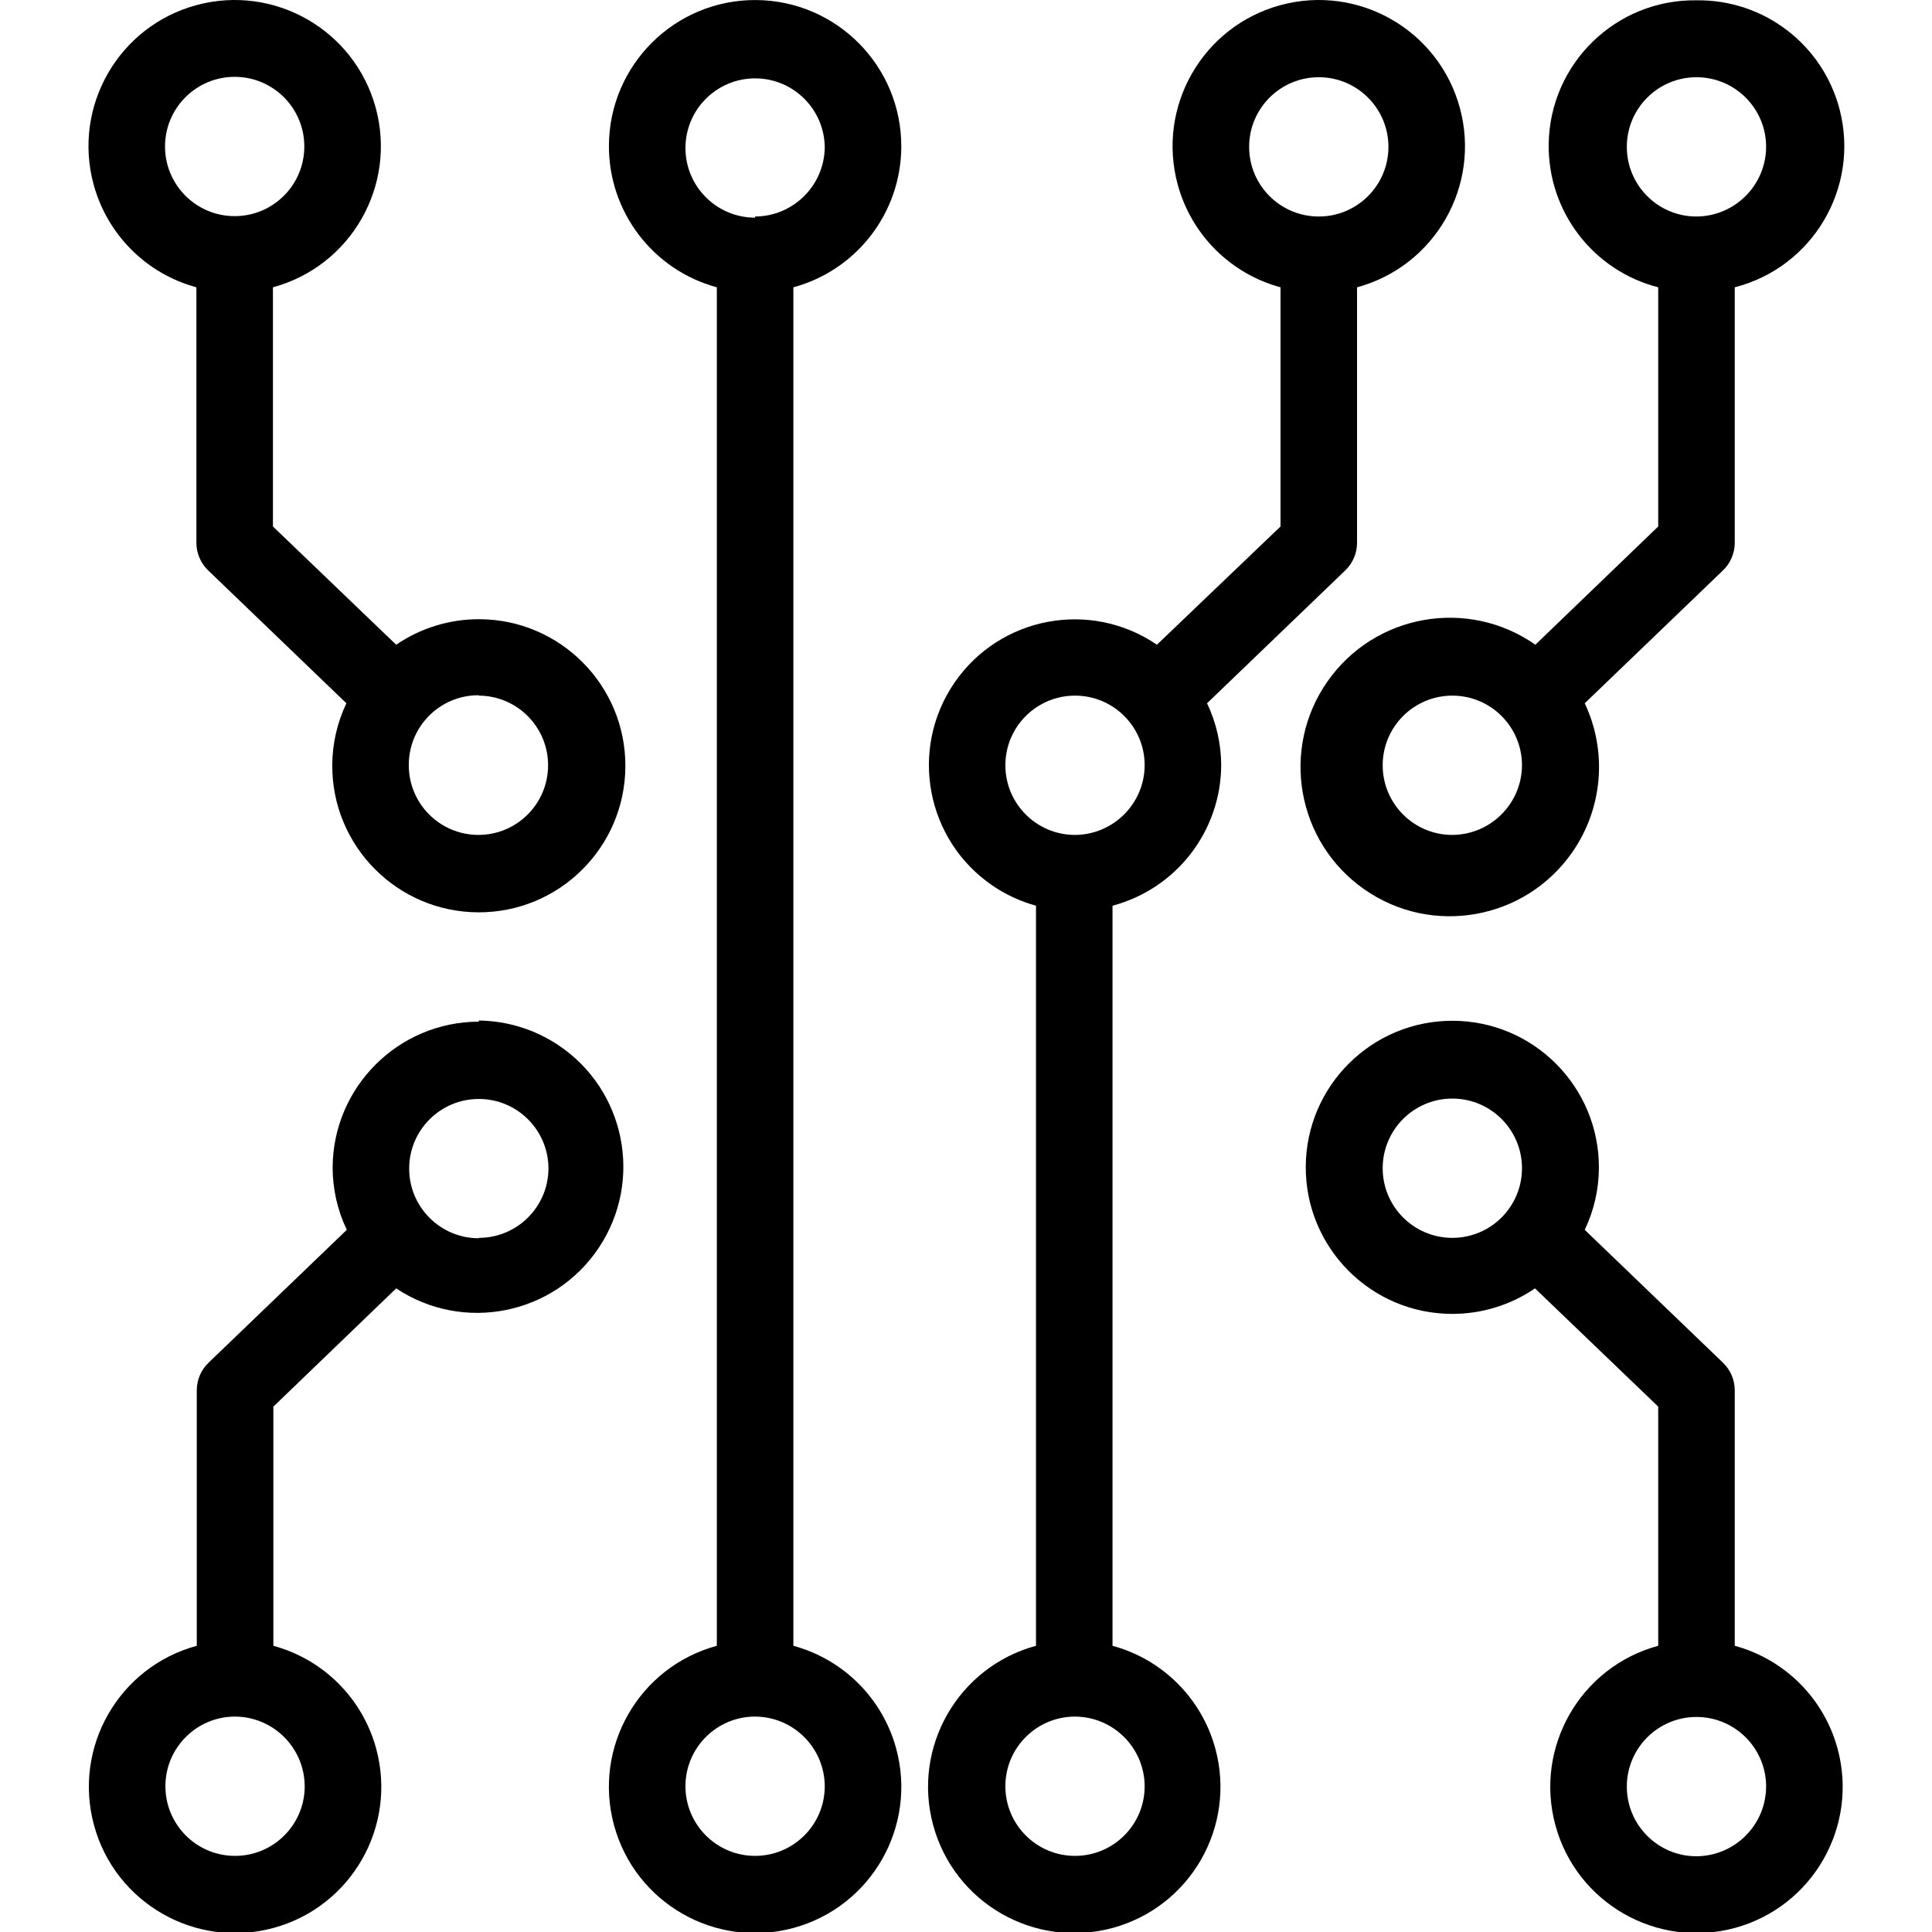
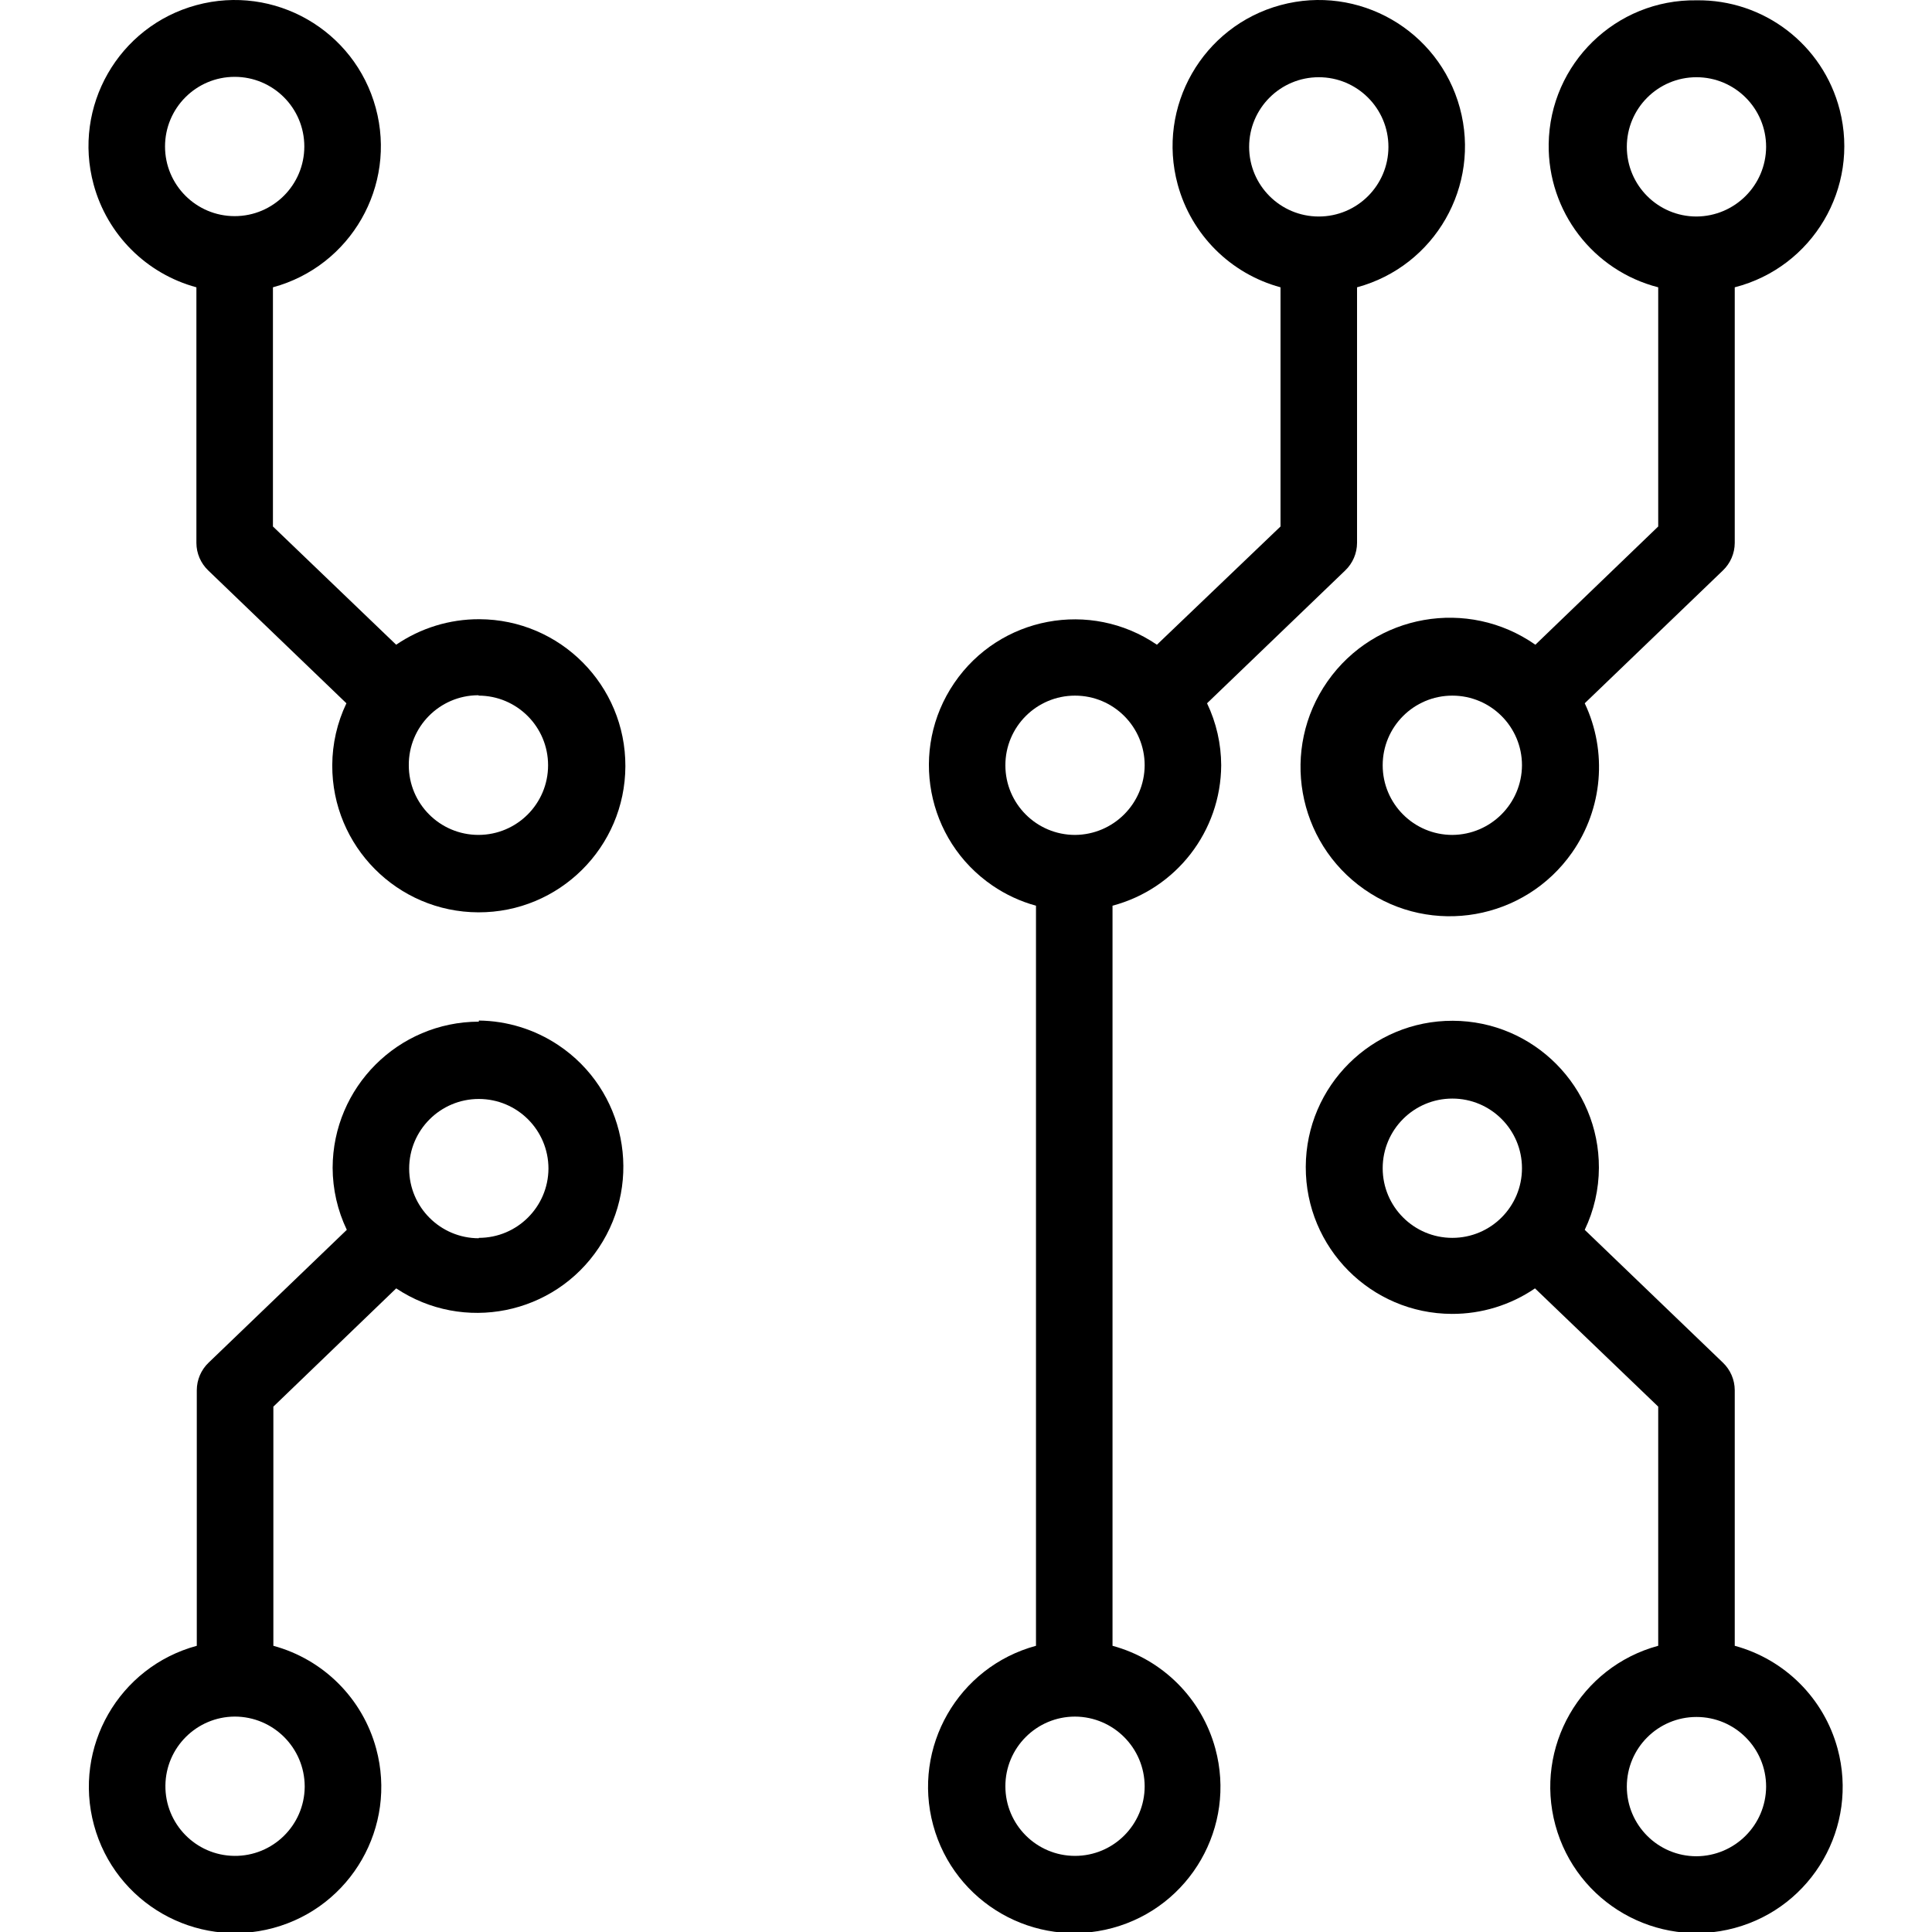
<svg xmlns="http://www.w3.org/2000/svg" height="582pt" version="1.1" viewBox="-26 0 582 582.667" width="582pt">
  <g id="surface1">
    <path d="M 32.898 86.648 L 32.898 163.742 C 32.91 166.883 34.203 169.883 36.477 172.051 L 78.141 212.102 C 75.348 217.938 73.895 224.32 73.871 230.797 C 73.789 255.207 93.512 275.066 117.922 275.148 C 142.332 275.23 162.191 255.504 162.273 231.098 C 162.355 206.688 142.629 186.824 118.223 186.746 C 109.277 186.711 100.531 189.398 93.145 194.441 L 55.98 158.781 L 55.98 86.648 C 79.48 80.277 93.363 56.055 86.992 32.559 C 80.621 9.059 56.41 -4.824 32.898 1.547 C 9.391 7.918 -4.48 32.141 1.902 55.641 C 6 70.746 17.793 82.551 32.898 86.648 Z M 117.957 209.789 C 129.555 209.789 138.961 219.195 138.961 230.793 C 138.961 242.395 129.555 251.797 117.957 251.797 C 106.359 251.797 96.953 242.395 96.953 230.793 C 96.883 219.195 106.242 209.746 117.84 209.676 C 117.922 209.676 117.992 209.676 118.074 209.676 Z M 44.441 23.176 C 56.039 23.176 65.445 32.578 65.445 44.18 C 65.445 55.777 56.039 65.184 44.441 65.184 C 32.844 65.184 23.438 55.777 23.438 44.18 C 23.438 32.582 32.844 23.176 44.441 23.176 Z M 44.441 23.176 " style=" stroke:none;fill-rule:nonzero;fill:rgb(0%,0%,0%);fill-opacity:1;" />
-     <path d="M 245.484 44.293 C 245.586 19.945 225.945 0.129 201.594 0.012 C 177.242 -0.094 157.426 19.551 157.309 43.902 C 157.219 63.879 170.57 81.41 189.855 86.648 L 189.855 496.352 C 166.359 502.723 152.477 526.945 158.844 550.441 C 165.215 573.941 189.441 587.824 212.938 581.453 C 236.434 575.082 250.316 550.859 243.949 527.359 C 239.852 512.254 228.043 500.449 212.938 496.352 L 212.938 86.648 C 232.086 81.457 245.402 64.121 245.484 44.293 Z M 222.402 538.82 C 222.332 550.418 212.879 559.77 201.281 559.711 C 189.684 559.641 180.336 550.188 180.391 538.59 C 180.461 527.035 189.844 517.699 201.398 517.699 C 212.973 517.758 222.344 527.129 222.402 538.703 Z M 201.398 65.645 C 189.801 65.645 180.395 56.238 180.395 44.641 C 180.395 33.043 189.801 23.637 201.398 23.637 C 212.996 23.637 222.402 33.043 222.402 44.641 C 222.148 56.078 212.836 65.242 201.398 65.297 Z M 201.398 65.645 " style=" stroke:none;fill-rule:nonzero;fill:rgb(0%,0%,0%);fill-opacity:1;" />
    <path d="M 118.07 308.117 C 93.754 308.176 74.043 327.887 73.984 352.203 C 74.008 358.68 75.461 365.062 78.258 370.902 L 36.594 410.949 C 34.32 413.117 33.027 416.117 33.016 419.258 L 33.016 496.352 C 9.52 502.723 -4.367 526.934 2.016 550.445 C 8.387 573.941 32.609 587.824 56.109 581.453 C 79.605 575.086 93.488 550.859 87.117 527.363 C 83.023 512.254 71.215 500.449 56.109 496.352 L 56.109 424.223 L 93.156 388.559 C 113.422 402.051 140.793 396.547 154.273 376.281 C 167.766 356.016 162.262 328.641 141.996 315.16 C 134.898 310.441 126.602 307.879 118.082 307.785 L 118.082 308.121 L 118.07 308.121 Z M 65.562 538.938 C 65.434 550.535 55.926 559.836 44.324 559.711 C 32.727 559.582 23.426 550.074 23.551 538.473 C 23.68 527.016 32.969 517.77 44.441 517.699 C 56.062 517.699 65.492 527.082 65.562 538.703 Z M 118.07 373.441 C 106.473 373.441 97.066 364.035 97.066 352.438 C 97.066 340.836 106.473 331.434 118.07 331.434 C 129.672 331.434 139.074 340.836 139.074 352.438 C 139.008 363.988 129.625 373.324 118.07 373.324 Z M 118.07 373.441 " style=" stroke:none;fill-rule:nonzero;fill:rgb(0%,0%,0%);fill-opacity:1;" />
    <path d="M 485.301 0.094 C 461.02 -0.242 441.066 19.172 440.73 43.453 C 440.453 63.754 454.105 81.605 473.762 86.648 L 473.762 158.781 L 436.715 194.441 C 416.359 180.188 388.289 185.141 374.027 205.496 C 359.773 225.855 364.723 253.922 385.082 268.188 C 405.441 282.453 433.508 277.488 447.773 257.133 C 457.039 243.895 458.504 226.711 451.602 212.098 L 493.266 172.051 C 495.539 169.883 496.832 166.883 496.844 163.742 L 496.844 86.648 C 520.363 80.613 534.535 56.656 528.5 33.125 C 523.457 13.457 505.602 -0.195 485.301 0.094 Z M 411.672 251.801 C 400.074 251.801 390.668 242.395 390.668 230.797 C 390.668 219.195 400.074 209.793 411.672 209.793 C 423.27 209.793 432.676 219.195 432.676 230.797 C 432.617 242.371 423.246 251.73 411.672 251.801 Z M 485.301 65.297 C 473.703 65.297 464.297 55.895 464.297 44.293 C 464.297 32.695 473.703 23.289 485.301 23.289 C 496.902 23.289 506.305 32.695 506.305 44.293 C 506.25 55.871 496.879 65.23 485.301 65.297 Z M 485.301 65.297 " style=" stroke:none;fill-rule:nonzero;fill:rgb(0%,0%,0%);fill-opacity:1;" />
    <path d="M 341.965 230.797 C 341.941 224.32 340.488 217.938 337.695 212.098 L 379.359 172.051 C 381.629 169.883 382.922 166.883 382.934 163.742 L 382.934 86.648 C 406.434 80.277 420.316 56.055 413.945 32.559 C 407.574 9.059 383.352 -4.824 359.855 1.547 C 336.355 7.918 322.473 32.141 328.844 55.641 C 332.941 70.746 344.746 82.551 359.855 86.648 L 359.855 158.781 L 322.578 194.441 C 302.52 180.754 275.156 185.914 261.469 205.973 C 247.781 226.031 252.938 253.391 272.996 267.082 C 277 269.816 281.434 271.871 286.109 273.152 L 286.109 496.352 C 262.609 502.723 248.727 526.945 255.098 550.445 C 261.469 573.941 285.691 587.824 309.188 581.453 C 332.688 575.082 346.57 550.859 340.199 527.363 C 336.102 512.254 324.297 500.449 309.188 496.352 L 309.188 273.148 C 328.426 268.039 341.852 250.691 341.965 230.797 Z M 350.391 44.293 C 350.391 32.695 359.797 23.289 371.395 23.289 C 382.992 23.289 392.398 32.695 392.398 44.293 C 392.398 55.895 382.992 65.297 371.395 65.297 C 359.797 65.297 350.391 55.895 350.391 44.293 Z M 318.883 538.707 C 318.883 550.305 309.477 559.711 297.879 559.711 C 286.281 559.711 276.875 550.305 276.875 538.707 C 276.875 527.105 286.281 517.703 297.879 517.703 C 309.453 517.758 318.824 527.129 318.883 538.707 Z M 297.879 251.801 C 286.281 251.801 276.875 242.395 276.875 230.797 C 276.875 219.195 286.281 209.793 297.879 209.793 C 309.477 209.793 318.883 219.195 318.883 230.797 C 318.824 242.371 309.453 251.73 297.879 251.801 Z M 297.879 251.801 " style=" stroke:none;fill-rule:nonzero;fill:rgb(0%,0%,0%);fill-opacity:1;" />
    <path d="M 496.844 496.352 L 496.844 419.258 C 496.832 416.117 495.539 413.117 493.266 410.949 L 451.602 370.902 C 454.395 365.062 455.852 358.68 455.875 352.203 C 455.953 327.793 436.23 307.934 411.82 307.852 C 387.414 307.77 367.551 327.496 367.469 351.902 C 367.391 376.312 387.113 396.176 411.523 396.254 C 420.465 396.289 429.215 393.602 436.602 388.559 L 473.762 424.219 L 473.762 496.348 C 450.266 502.719 436.383 526.945 442.75 550.441 C 449.121 573.938 473.344 587.82 496.844 581.453 C 520.34 575.082 534.223 550.859 527.855 527.359 C 523.758 512.242 511.949 500.449 496.844 496.352 Z M 411.672 373.324 C 400.074 373.324 390.668 363.918 390.668 352.32 C 390.668 340.723 400.074 331.316 411.672 331.316 C 423.27 331.316 432.676 340.723 432.676 352.32 C 432.676 363.918 423.281 373.324 411.672 373.324 Z M 485.301 559.824 C 473.703 559.824 464.297 550.418 464.297 538.82 C 464.297 527.223 473.703 517.816 485.301 517.816 C 496.902 517.816 506.305 527.223 506.305 538.82 C 506.25 550.395 496.879 559.754 485.301 559.824 Z M 485.301 559.824 " style=" stroke:none;fill-rule:nonzero;fill:rgb(0%,0%,0%);fill-opacity:1;" />
  </g>
</svg>